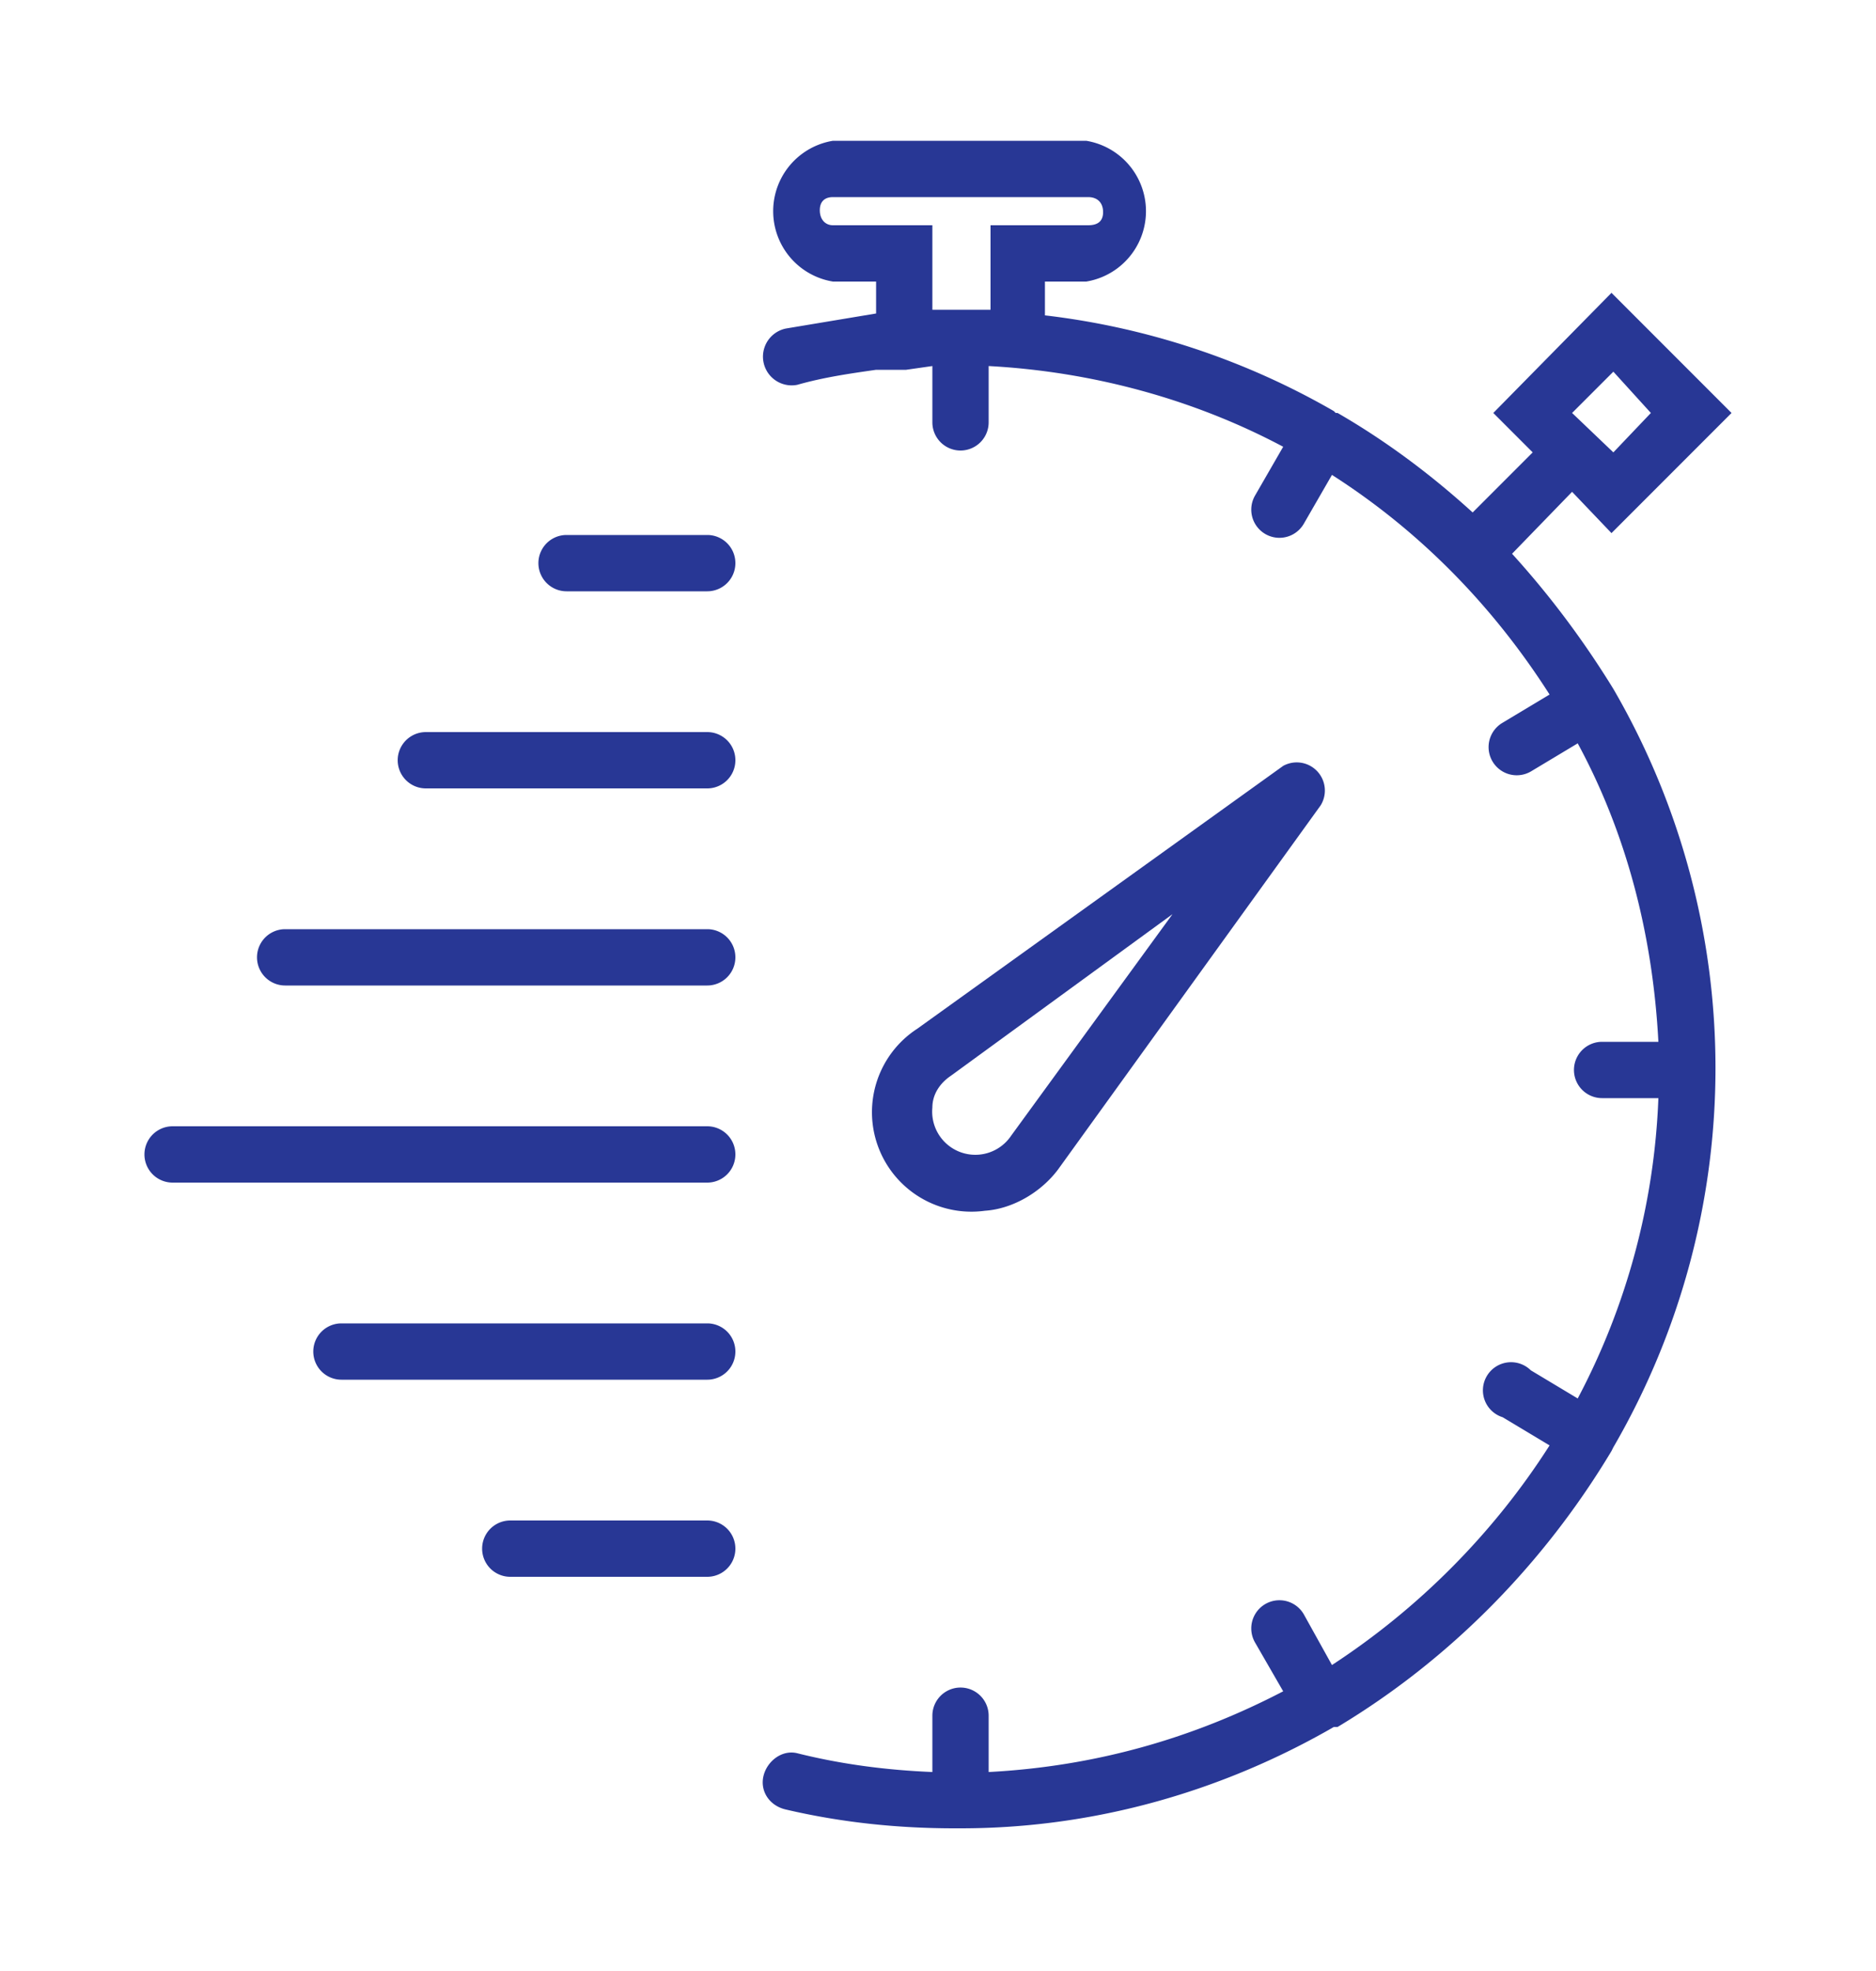
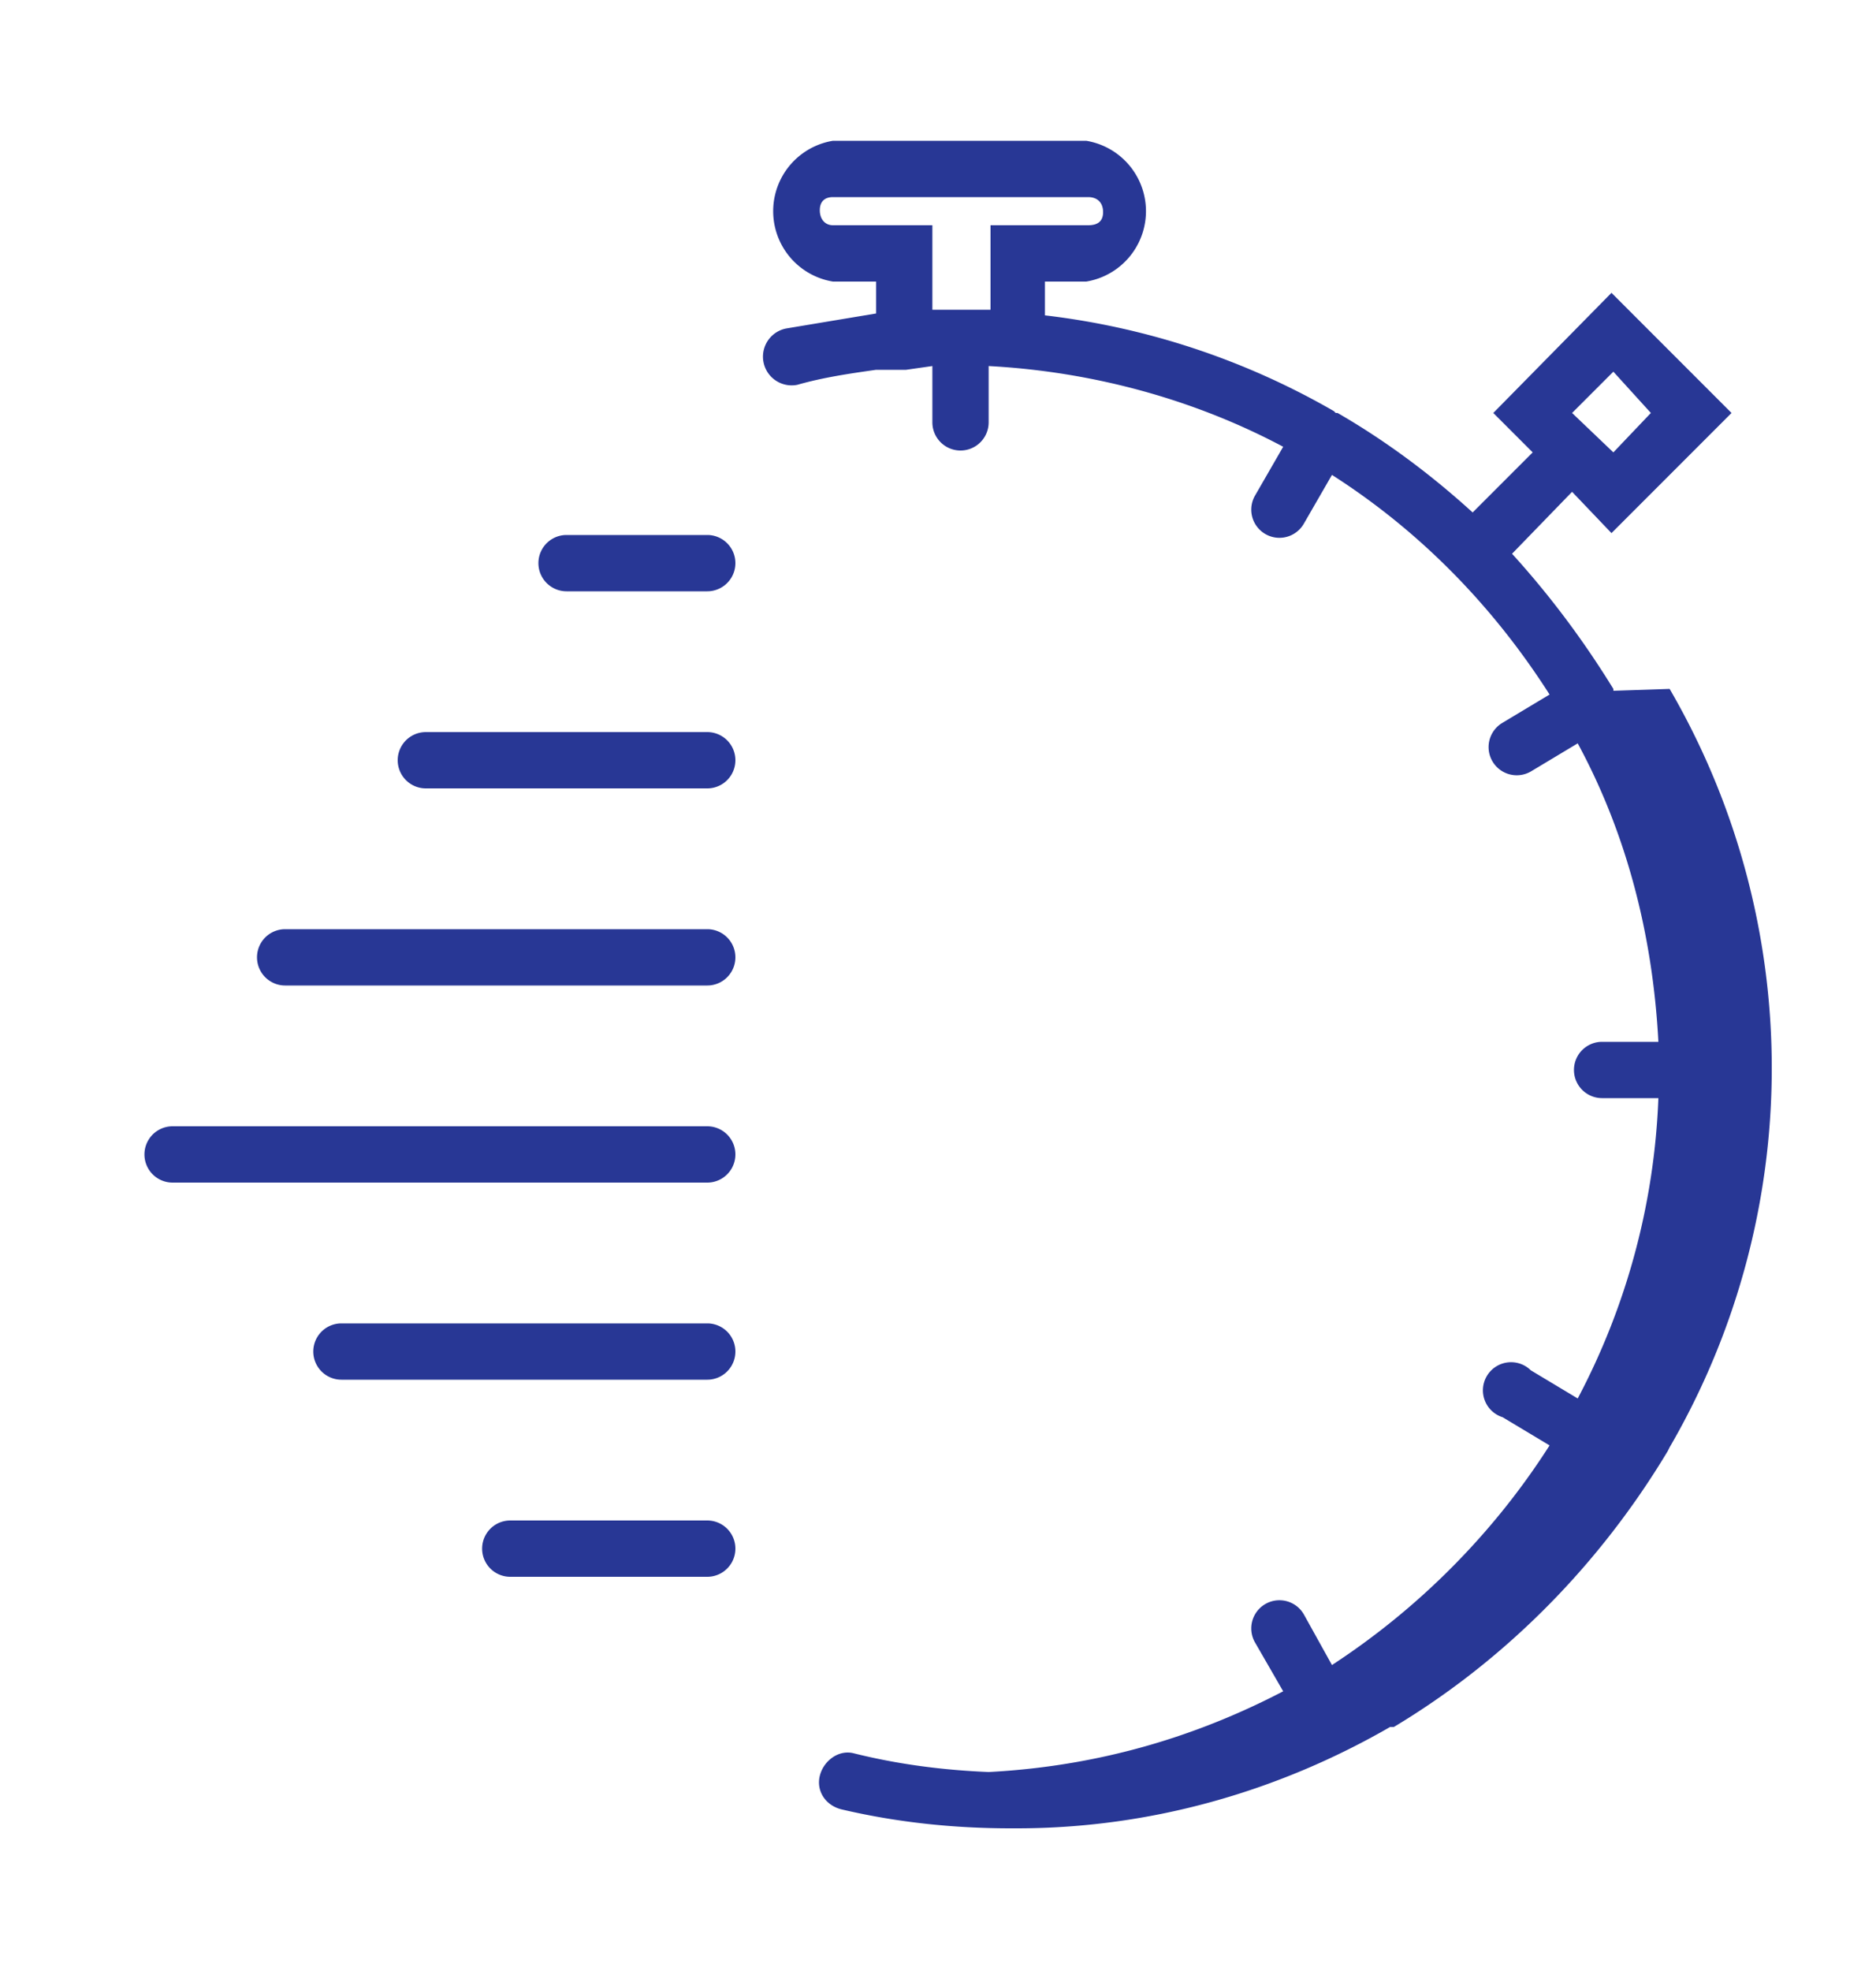
<svg xmlns="http://www.w3.org/2000/svg" width="100" height="105">
  <g fill="#283795">
-     <path d="M52.5 64.5c1.5-.1 3-1 3.9-2.2l14-19.4a1.5 1.5 0 0 0-2-2.1l-19.5 14a5.3 5.3 0 0 0 3.6 9.7zM49.7 59c0-.7.4-1.3 1-1.7l11.8-8.6-8.6 11.8a2.3 2.3 0 0 1-4.2-1.5z" />
-     <path d="M86 36.8v-.1c-1.6-2.6-3.4-5-5.4-7.2l3.2-3.3 2.1 2.2 6.4-6.4-6.4-6.4-6.3 6.4 2.1 2.1-3.2 3.2c-2.2-2-4.6-3.8-7.2-5.3h-.1l-.1-.1a40.2 40.2 0 0 0-15.4-5.1V15h2.2a3.8 3.8 0 0 0 0-7.5H44.4a3.8 3.8 0 0 0 0 7.5h2.3v1.7l-4.8.8a1.5 1.5 0 0 0 .6 3c1.4-.4 2.8-.6 4.2-.8h1.6l1.4-.2v3a1.5 1.5 0 1 0 3 0v-3c5.6.3 11 1.8 15.7 4.3l-1.5 2.6a1.5 1.5 0 0 0 2.6 1.5l1.5-2.6c4.7 3 8.6 7 11.6 11.7l-2.5 1.5a1.5 1.5 0 0 0 1.5 2.6l2.5-1.5c2.6 4.8 4 10.2 4.3 15.9h-3a1.5 1.5 0 1 0 0 3h3a37.2 37.2 0 0 1-4.3 16L81.6 73a1.5 1.5 0 1 0-1.5 2.5l2.5 1.5c-3 4.7-7 8.7-11.6 11.7L69.5 86a1.5 1.5 0 1 0-2.6 1.5l1.5 2.6c-4.8 2.5-10 4-15.7 4.3v-3a1.5 1.5 0 1 0-3 0v3c-2.4-.1-4.8-.4-7.2-1-.8-.2-1.6.4-1.8 1.2-.2.8.3 1.6 1.2 1.8 3 .7 6 1 9 1h.3c7.2 0 14-2 19.9-5.4h.2c6-3.6 11-8.7 14.6-14.7l.1-.2a40.2 40.2 0 0 0 0-40.4zm0-17l2 2.2-2 2.1-2.2-2.1 2.1-2.1zm-36.3-3.3V12h-5.3c-.4 0-.7-.3-.7-.8s.3-.7.7-.7H58c.5 0 .8.3.8.8s-.3.7-.8.7h-5.2v4.5h-1.5-.1-1.4zM37.7 28.5h-7.5a1.5 1.5 0 1 0 0 3h7.5a1.5 1.5 0 1 0 0-3zM37.7 39h-15a1.5 1.5 0 1 0 0 3h15a1.5 1.5 0 1 0 0-3zM37.7 49.5H15.2a1.5 1.5 0 1 0 0 3h22.5a1.5 1.5 0 1 0 0-3zM37.7 60H9.2a1.5 1.5 0 1 0 0 3h28.5a1.5 1.5 0 1 0 0-3zM37.7 70.5H18.2a1.5 1.5 0 1 0 0 3h19.5a1.5 1.5 0 1 0 0-3zM37.7 81H27.2a1.5 1.5 0 1 0 0 3h10.5a1.5 1.5 0 1 0 0-3z" />
+     <path d="M86 36.8v-.1c-1.6-2.6-3.4-5-5.4-7.2l3.2-3.3 2.1 2.2 6.4-6.4-6.4-6.4-6.3 6.4 2.1 2.1-3.2 3.2c-2.2-2-4.6-3.8-7.2-5.3h-.1l-.1-.1a40.2 40.2 0 0 0-15.4-5.1V15h2.2a3.8 3.8 0 0 0 0-7.5H44.4a3.8 3.8 0 0 0 0 7.5h2.3v1.7l-4.8.8a1.5 1.5 0 0 0 .6 3c1.4-.4 2.8-.6 4.2-.8h1.6l1.4-.2v3a1.5 1.5 0 1 0 3 0v-3c5.6.3 11 1.8 15.7 4.3l-1.5 2.6a1.5 1.5 0 0 0 2.6 1.5l1.5-2.6c4.7 3 8.6 7 11.6 11.7l-2.5 1.5a1.5 1.5 0 0 0 1.5 2.6l2.5-1.5c2.6 4.8 4 10.2 4.3 15.9h-3a1.5 1.5 0 1 0 0 3h3a37.2 37.2 0 0 1-4.3 16L81.6 73a1.5 1.5 0 1 0-1.5 2.5l2.5 1.5c-3 4.7-7 8.7-11.6 11.7L69.5 86a1.5 1.5 0 1 0-2.6 1.5l1.5 2.6c-4.8 2.5-10 4-15.7 4.3v-3v3c-2.4-.1-4.8-.4-7.2-1-.8-.2-1.6.4-1.8 1.2-.2.8.3 1.6 1.2 1.8 3 .7 6 1 9 1h.3c7.2 0 14-2 19.9-5.4h.2c6-3.6 11-8.7 14.6-14.7l.1-.2a40.2 40.2 0 0 0 0-40.4zm0-17l2 2.2-2 2.1-2.2-2.1 2.1-2.1zm-36.3-3.3V12h-5.3c-.4 0-.7-.3-.7-.8s.3-.7.7-.7H58c.5 0 .8.3.8.8s-.3.7-.8.7h-5.2v4.5h-1.5-.1-1.4zM37.7 28.5h-7.5a1.5 1.5 0 1 0 0 3h7.5a1.5 1.5 0 1 0 0-3zM37.7 39h-15a1.5 1.5 0 1 0 0 3h15a1.5 1.5 0 1 0 0-3zM37.7 49.5H15.2a1.5 1.5 0 1 0 0 3h22.5a1.5 1.5 0 1 0 0-3zM37.7 60H9.2a1.5 1.5 0 1 0 0 3h28.5a1.5 1.5 0 1 0 0-3zM37.7 70.5H18.2a1.5 1.5 0 1 0 0 3h19.5a1.5 1.5 0 1 0 0-3zM37.7 81H27.2a1.5 1.5 0 1 0 0 3h10.5a1.5 1.5 0 1 0 0-3z" />
  </g>
</svg>